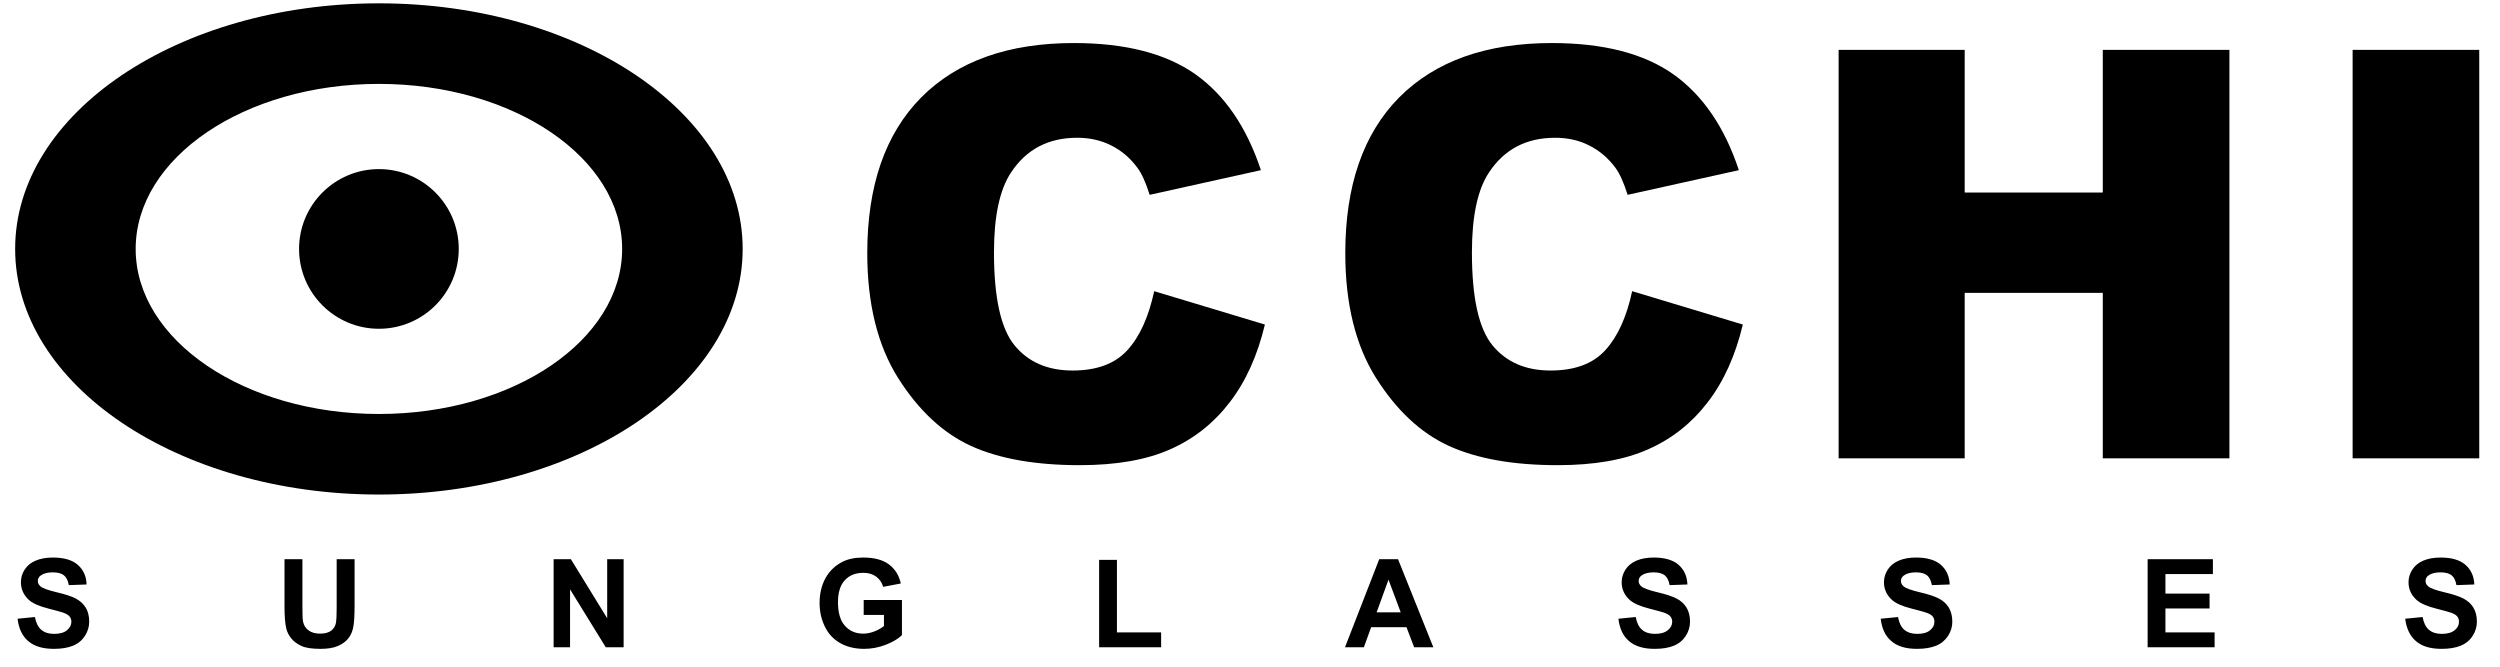
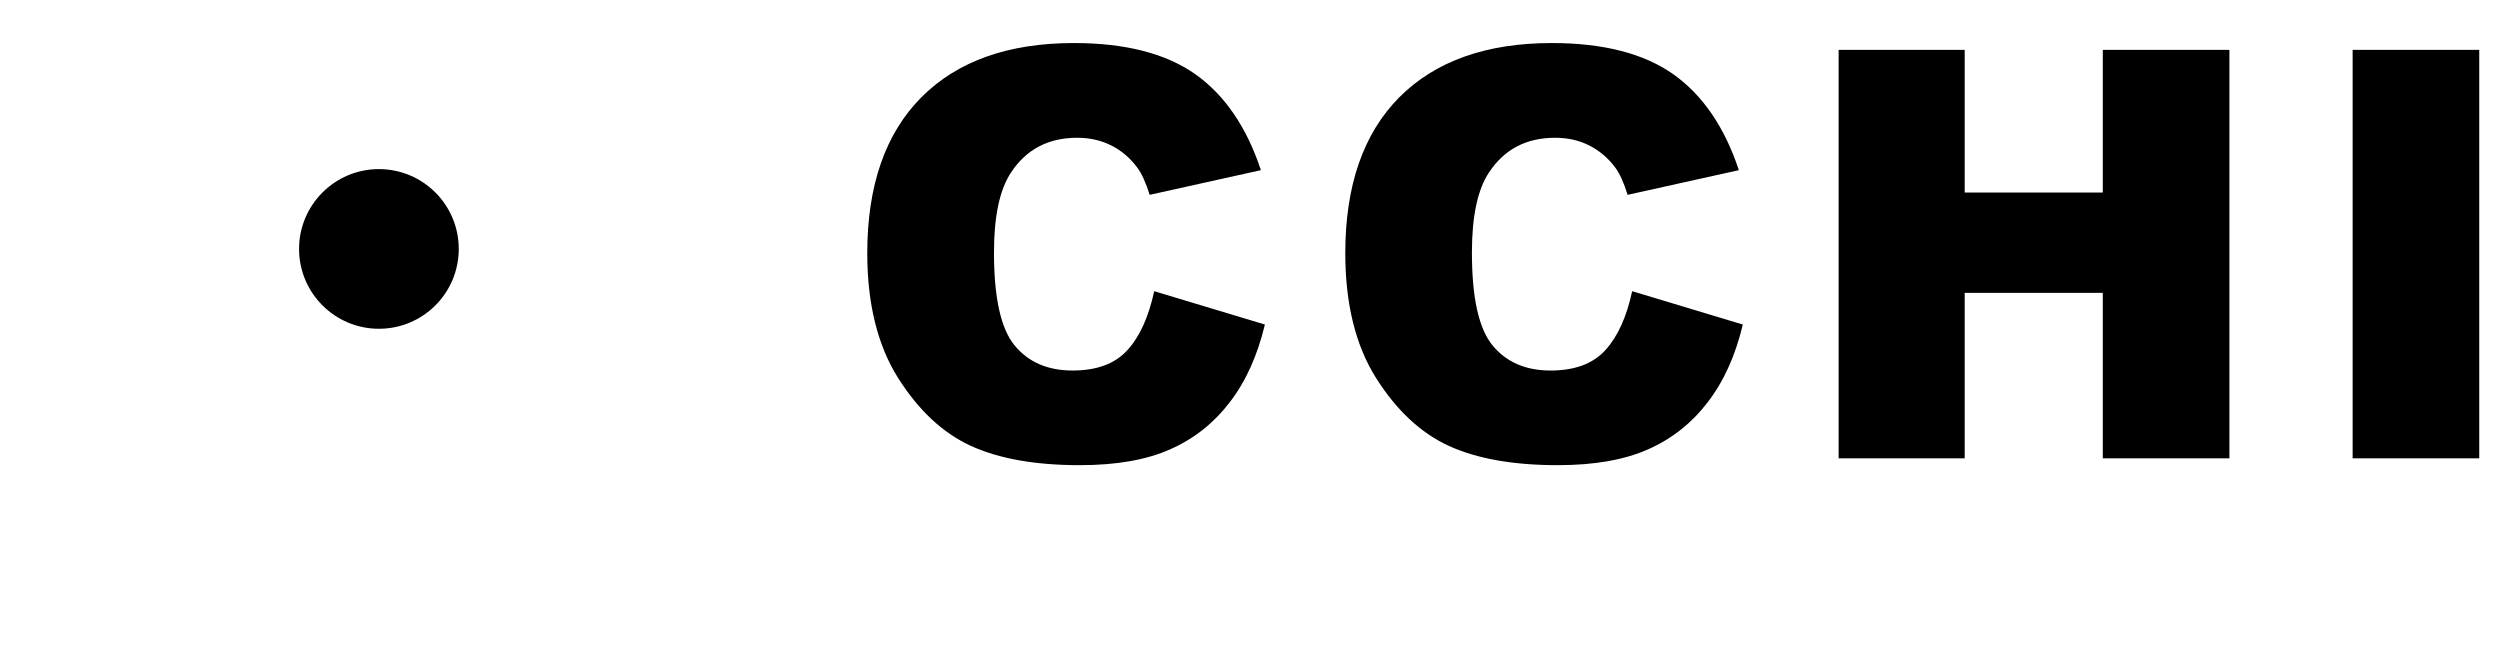
<svg xmlns="http://www.w3.org/2000/svg" width="120pt" height="32pt" viewBox="0 0 120 32" version="1.1">
  <g id="surface1">
    <path style=" stroke:none;fill-rule:nonzero;fill:rgb(0%,0%,0%);fill-opacity:1;" d="M 55.402 13.977 L 60.715 15.578 C 60.359 17.066 59.797 18.312 59.027 19.309 C 58.262 20.309 57.312 21.062 56.172 21.566 C 55.035 22.074 53.586 22.328 51.832 22.328 C 49.695 22.328 47.957 22.02 46.602 21.402 C 45.25 20.781 44.086 19.691 43.105 18.137 C 42.125 16.578 41.629 14.582 41.629 12.152 C 41.629 8.914 42.492 6.422 44.219 4.676 C 45.949 2.938 48.391 2.066 51.547 2.066 C 54.016 2.066 55.961 2.566 57.375 3.562 C 58.785 4.562 59.84 6.098 60.523 8.168 L 55.184 9.352 C 54.996 8.758 54.801 8.324 54.594 8.051 C 54.254 7.59 53.84 7.234 53.352 6.988 C 52.855 6.734 52.309 6.613 51.703 6.613 C 50.324 6.613 49.27 7.164 48.539 8.266 C 47.988 9.082 47.711 10.367 47.711 12.117 C 47.711 14.289 48.039 15.773 48.699 16.578 C 49.359 17.383 50.289 17.785 51.484 17.785 C 52.645 17.785 53.52 17.461 54.113 16.809 C 54.707 16.16 55.133 15.215 55.402 13.977 Z M 78.344 13.977 L 83.656 15.578 C 83.301 17.066 82.738 18.312 81.969 19.309 C 81.203 20.309 80.254 21.062 79.113 21.566 C 77.977 22.074 76.531 22.328 74.773 22.328 C 72.637 22.328 70.898 22.02 69.543 21.402 C 68.191 20.781 67.027 19.691 66.047 18.137 C 65.066 16.578 64.574 14.582 64.574 12.152 C 64.574 8.914 65.434 6.422 67.16 4.676 C 68.891 2.938 71.332 2.066 74.488 2.066 C 76.957 2.066 78.902 2.566 80.316 3.562 C 81.727 4.562 82.781 6.098 83.465 8.168 L 78.125 9.352 C 77.941 8.758 77.742 8.324 77.539 8.051 C 77.195 7.59 76.781 7.234 76.293 6.988 C 75.801 6.734 75.25 6.613 74.645 6.613 C 73.266 6.613 72.211 7.164 71.48 8.266 C 70.93 9.082 70.652 10.367 70.652 12.117 C 70.652 14.289 70.98 15.773 71.641 16.578 C 72.305 17.383 73.23 17.785 74.426 17.785 C 75.586 17.785 76.461 17.461 77.055 16.809 C 77.648 16.16 78.078 15.215 78.344 13.977 Z M 88.254 2.395 L 94.305 2.395 L 94.305 9.242 L 100.934 9.242 L 100.934 2.395 L 107.012 2.395 L 107.012 22 L 100.934 22 L 100.934 14.059 L 94.305 14.059 L 94.305 22 L 88.254 22 Z M 112.926 2.395 L 119.004 2.395 L 119.004 22 L 112.926 22 L 112.926 2.395 " />
    <path style=" stroke:none;fill-rule:evenodd;fill:rgb(0%,0%,0%);fill-opacity:1;" d="M 18.188 8.117 C 20.305 8.117 22.02 9.832 22.02 11.949 C 22.02 14.066 20.305 15.781 18.188 15.781 C 16.074 15.781 14.355 14.066 14.355 11.949 C 14.355 9.832 16.074 8.117 18.188 8.117 " />
-     <path style=" stroke:none;fill-rule:evenodd;fill:rgb(0%,0%,0%);fill-opacity:1;" d="M 18.188 0.16 C 27.832 0.16 35.648 5.438 35.648 11.949 C 35.648 18.461 27.832 23.738 18.188 23.738 C 8.543 23.738 0.727 18.461 0.727 11.949 C 0.727 5.438 8.543 0.16 18.188 0.16 Z M 18.188 4.027 C 24.637 4.027 29.863 7.574 29.863 11.949 C 29.863 16.324 24.637 19.871 18.188 19.871 C 11.738 19.871 6.512 16.324 6.512 11.949 C 6.512 7.574 11.738 4.027 18.188 4.027 " />
-     <path style=" stroke:none;fill-rule:nonzero;fill:rgb(0%,0%,0%);fill-opacity:1;" d="M 0.844 29.699 L 1.676 29.617 C 1.727 29.895 1.828 30.098 1.98 30.23 C 2.133 30.359 2.336 30.426 2.598 30.426 C 2.871 30.426 3.078 30.367 3.215 30.25 C 3.355 30.137 3.426 30 3.426 29.844 C 3.426 29.742 3.395 29.656 3.336 29.586 C 3.277 29.516 3.176 29.457 3.031 29.406 C 2.93 29.371 2.707 29.309 2.352 29.219 C 1.895 29.105 1.574 28.965 1.391 28.801 C 1.133 28.566 1.004 28.281 1.004 27.945 C 1.004 27.73 1.062 27.527 1.184 27.34 C 1.305 27.152 1.48 27.008 1.711 26.91 C 1.941 26.812 2.215 26.762 2.543 26.762 C 3.07 26.762 3.469 26.879 3.734 27.113 C 4.004 27.352 4.145 27.664 4.156 28.055 L 3.301 28.086 C 3.266 27.867 3.188 27.711 3.066 27.613 C 2.949 27.52 2.77 27.473 2.531 27.473 C 2.285 27.473 2.09 27.523 1.953 27.625 C 1.863 27.691 1.816 27.777 1.816 27.887 C 1.816 27.988 1.859 28.074 1.945 28.145 C 2.051 28.238 2.312 28.332 2.727 28.43 C 3.141 28.527 3.449 28.629 3.645 28.734 C 3.844 28.84 4 28.98 4.113 29.164 C 4.227 29.348 4.281 29.57 4.281 29.84 C 4.281 30.082 4.215 30.309 4.078 30.52 C 3.945 30.73 3.754 30.891 3.508 30.992 C 3.262 31.094 2.957 31.145 2.586 31.145 C 2.055 31.145 1.645 31.023 1.355 30.773 C 1.07 30.531 0.898 30.168 0.844 29.699 Z M 13.656 26.84 L 14.516 26.84 L 14.516 29.133 C 14.516 29.496 14.523 29.73 14.547 29.84 C 14.582 30.012 14.668 30.152 14.805 30.254 C 14.941 30.359 15.125 30.414 15.363 30.414 C 15.602 30.414 15.781 30.363 15.906 30.266 C 16.027 30.164 16.098 30.043 16.125 29.898 C 16.148 29.754 16.16 29.516 16.16 29.18 L 16.16 26.84 L 17.02 26.84 L 17.02 29.062 C 17.02 29.57 16.996 29.93 16.949 30.141 C 16.902 30.352 16.82 30.527 16.695 30.672 C 16.57 30.816 16.406 30.93 16.199 31.016 C 15.992 31.102 15.723 31.145 15.387 31.145 C 14.984 31.145 14.68 31.102 14.473 31.008 C 14.266 30.914 14.102 30.793 13.98 30.641 C 13.859 30.492 13.781 30.336 13.742 30.172 C 13.684 29.93 13.656 29.57 13.656 29.098 Z M 26.574 31.07 L 26.574 26.84 L 27.402 26.84 L 29.145 29.676 L 29.145 26.84 L 29.934 26.84 L 29.934 31.07 L 29.078 31.07 L 27.363 28.289 L 27.363 31.07 Z M 41.457 29.516 L 41.457 28.801 L 43.293 28.801 L 43.293 30.488 C 43.113 30.664 42.855 30.816 42.516 30.949 C 42.176 31.078 41.836 31.145 41.484 31.145 C 41.043 31.145 40.656 31.055 40.328 30.867 C 40 30.68 39.754 30.414 39.59 30.07 C 39.422 29.723 39.34 29.348 39.34 28.938 C 39.34 28.5 39.434 28.105 39.617 27.762 C 39.801 27.422 40.074 27.156 40.426 26.973 C 40.699 26.832 41.035 26.762 41.441 26.762 C 41.965 26.762 42.375 26.871 42.672 27.094 C 42.965 27.316 43.156 27.617 43.238 28.008 L 42.391 28.168 C 42.332 27.961 42.219 27.797 42.055 27.676 C 41.891 27.555 41.684 27.496 41.438 27.496 C 41.066 27.496 40.77 27.613 40.551 27.852 C 40.332 28.086 40.223 28.438 40.223 28.906 C 40.223 29.406 40.332 29.785 40.555 30.035 C 40.777 30.289 41.07 30.414 41.43 30.414 C 41.609 30.414 41.789 30.379 41.969 30.309 C 42.148 30.238 42.301 30.152 42.43 30.051 L 42.43 29.516 Z M 52.758 31.07 L 52.758 26.875 L 53.613 26.875 L 53.613 30.355 L 55.734 30.355 L 55.734 31.07 Z M 68.801 31.07 L 67.879 31.07 L 67.512 30.105 L 65.816 30.105 L 65.465 31.07 L 64.559 31.07 L 66.203 26.84 L 67.105 26.84 Z M 67.234 29.391 L 66.648 27.824 L 66.078 29.391 Z M 77.684 29.699 L 78.516 29.617 C 78.566 29.895 78.664 30.098 78.82 30.23 C 78.969 30.359 79.176 30.426 79.434 30.426 C 79.711 30.426 79.914 30.367 80.055 30.25 C 80.195 30.137 80.266 30 80.266 29.844 C 80.266 29.742 80.234 29.656 80.176 29.586 C 80.117 29.516 80.016 29.457 79.871 29.406 C 79.77 29.371 79.543 29.309 79.191 29.219 C 78.734 29.105 78.414 28.965 78.23 28.801 C 77.969 28.566 77.84 28.281 77.84 27.945 C 77.84 27.73 77.902 27.527 78.023 27.34 C 78.145 27.152 78.32 27.008 78.551 26.91 C 78.781 26.812 79.055 26.762 79.379 26.762 C 79.91 26.762 80.309 26.879 80.574 27.113 C 80.844 27.352 80.98 27.664 80.996 28.055 L 80.141 28.086 C 80.102 27.867 80.027 27.711 79.906 27.613 C 79.785 27.52 79.609 27.473 79.371 27.473 C 79.125 27.473 78.93 27.523 78.793 27.625 C 78.703 27.691 78.656 27.777 78.656 27.887 C 78.656 27.988 78.699 28.074 78.785 28.145 C 78.891 28.238 79.152 28.332 79.566 28.43 C 79.98 28.527 80.285 28.629 80.484 28.734 C 80.684 28.84 80.84 28.98 80.953 29.164 C 81.062 29.348 81.121 29.57 81.121 29.84 C 81.121 30.082 81.055 30.309 80.918 30.52 C 80.785 30.73 80.594 30.891 80.348 30.992 C 80.102 31.094 79.793 31.145 79.426 31.145 C 78.891 31.145 78.48 31.023 78.195 30.773 C 77.906 30.531 77.738 30.168 77.684 29.699 Z M 90.273 29.699 L 91.105 29.617 C 91.156 29.895 91.254 30.098 91.406 30.23 C 91.559 30.359 91.766 30.426 92.027 30.426 C 92.301 30.426 92.508 30.367 92.645 30.25 C 92.785 30.137 92.852 30 92.852 29.844 C 92.852 29.742 92.824 29.656 92.766 29.586 C 92.707 29.516 92.605 29.457 92.461 29.406 C 92.359 29.371 92.133 29.309 91.781 29.219 C 91.324 29.105 91.004 28.965 90.82 28.801 C 90.559 28.566 90.43 28.281 90.43 27.945 C 90.43 27.73 90.492 27.527 90.613 27.34 C 90.734 27.152 90.91 27.008 91.141 26.91 C 91.371 26.812 91.645 26.762 91.969 26.762 C 92.5 26.762 92.898 26.879 93.164 27.113 C 93.434 27.352 93.57 27.664 93.586 28.055 L 92.73 28.086 C 92.691 27.867 92.613 27.711 92.496 27.613 C 92.375 27.52 92.199 27.473 91.961 27.473 C 91.715 27.473 91.52 27.523 91.383 27.625 C 91.293 27.691 91.246 27.777 91.246 27.887 C 91.246 27.988 91.289 28.074 91.375 28.145 C 91.48 28.238 91.742 28.332 92.156 28.43 C 92.57 28.527 92.879 28.629 93.074 28.734 C 93.273 28.84 93.43 28.98 93.543 29.164 C 93.652 29.348 93.711 29.57 93.711 29.84 C 93.711 30.082 93.645 30.309 93.508 30.52 C 93.371 30.73 93.184 30.891 92.938 30.992 C 92.691 31.094 92.383 31.145 92.016 31.145 C 91.48 31.145 91.07 31.023 90.785 30.773 C 90.496 30.531 90.328 30.168 90.273 29.699 Z M 103.086 31.07 L 103.086 26.84 L 106.219 26.84 L 106.219 27.555 L 103.941 27.555 L 103.941 28.492 L 106.059 28.492 L 106.059 29.207 L 103.941 29.207 L 103.941 30.355 L 106.301 30.355 L 106.301 31.07 Z M 115.449 29.699 L 116.285 29.617 C 116.336 29.895 116.434 30.098 116.59 30.23 C 116.738 30.359 116.945 30.426 117.203 30.426 C 117.48 30.426 117.684 30.367 117.824 30.25 C 117.965 30.137 118.031 30 118.031 29.844 C 118.031 29.742 118.004 29.656 117.945 29.586 C 117.887 29.516 117.785 29.457 117.641 29.406 C 117.539 29.371 117.312 29.309 116.961 29.219 C 116.504 29.105 116.184 28.965 116 28.801 C 115.738 28.566 115.609 28.281 115.609 27.945 C 115.609 27.73 115.672 27.527 115.793 27.34 C 115.914 27.152 116.09 27.008 116.32 26.91 C 116.551 26.812 116.824 26.762 117.148 26.762 C 117.68 26.762 118.078 26.879 118.344 27.113 C 118.613 27.352 118.754 27.664 118.766 28.055 L 117.91 28.086 C 117.871 27.867 117.797 27.711 117.676 27.613 C 117.555 27.52 117.379 27.473 117.141 27.473 C 116.895 27.473 116.699 27.523 116.562 27.625 C 116.473 27.691 116.426 27.777 116.426 27.887 C 116.426 27.988 116.469 28.074 116.555 28.145 C 116.66 28.238 116.922 28.332 117.336 28.43 C 117.75 28.527 118.055 28.629 118.254 28.734 C 118.453 28.84 118.609 28.98 118.723 29.164 C 118.832 29.348 118.891 29.57 118.891 29.84 C 118.891 30.082 118.824 30.309 118.688 30.52 C 118.555 30.73 118.363 30.891 118.117 30.992 C 117.871 31.094 117.562 31.145 117.195 31.145 C 116.66 31.145 116.25 31.023 115.965 30.773 C 115.68 30.531 115.508 30.168 115.449 29.699 " />
  </g>
</svg>